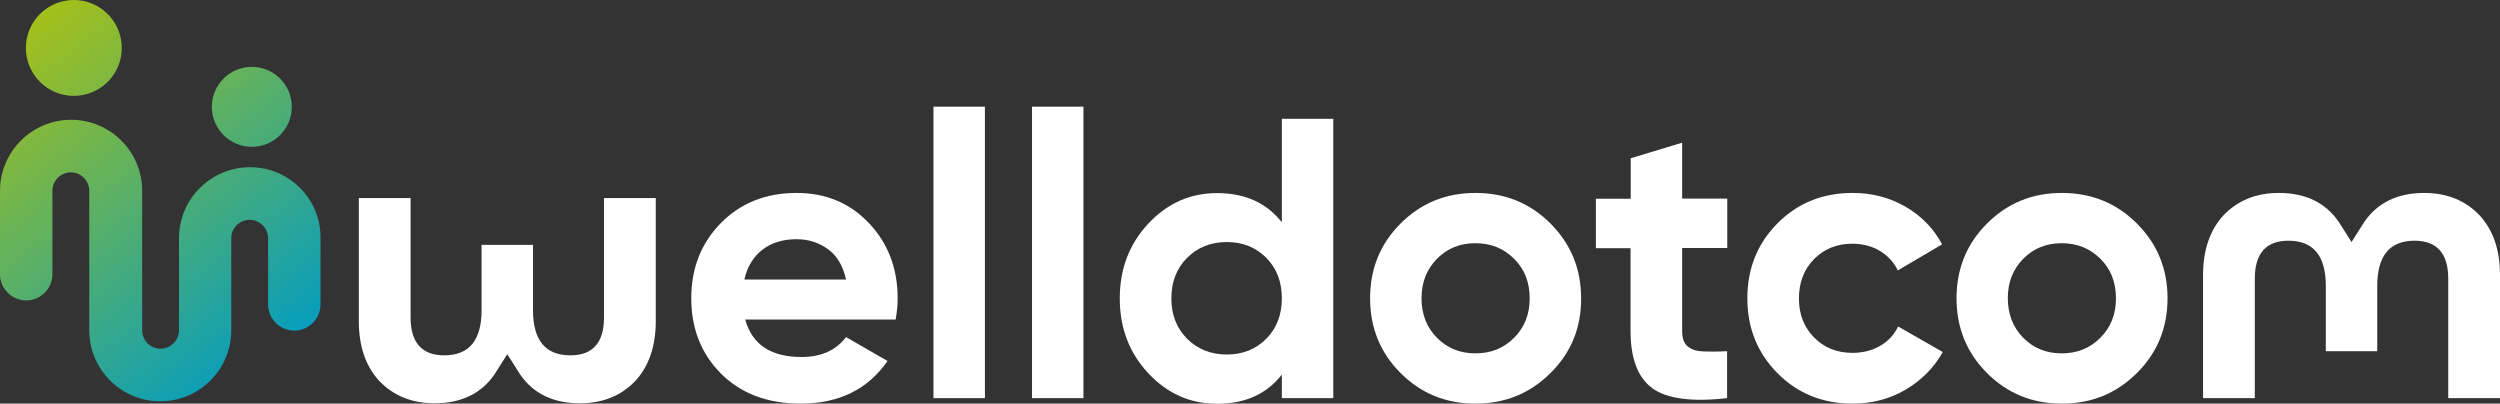
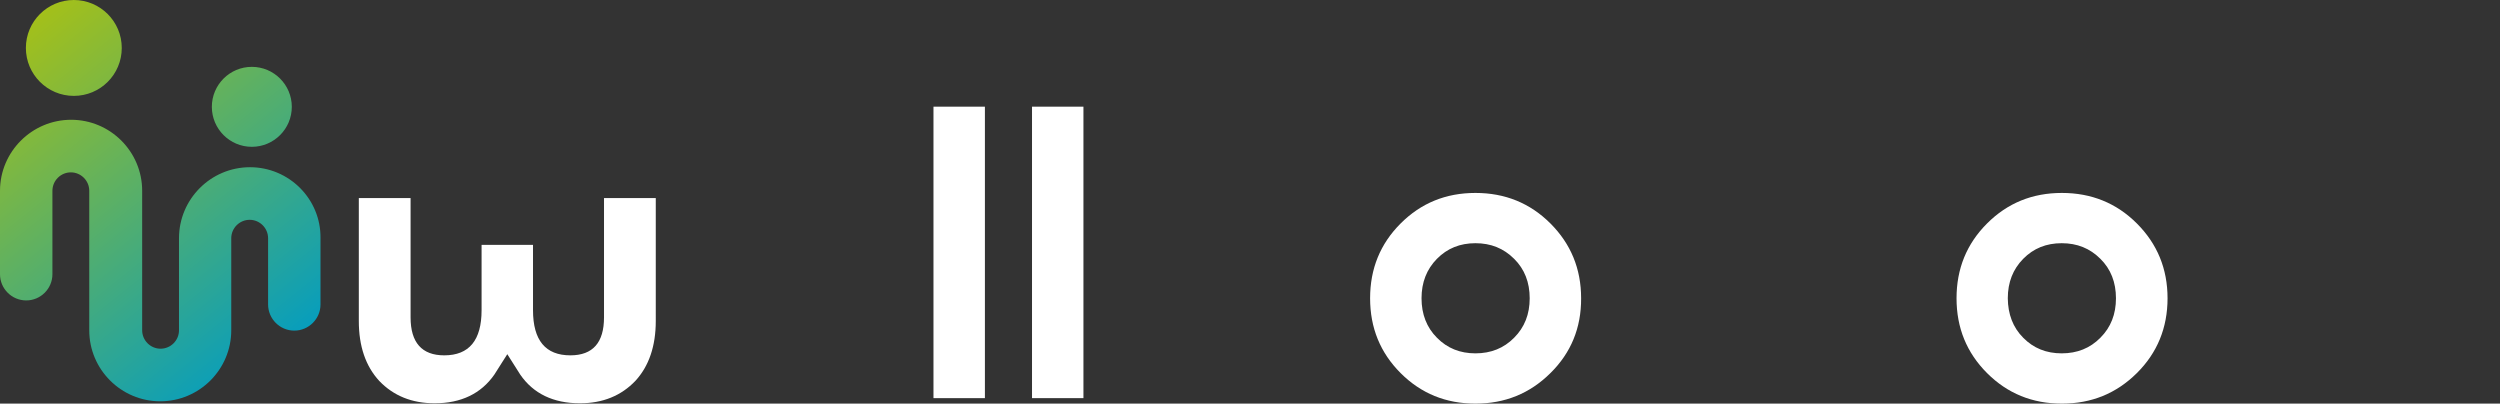
<svg xmlns="http://www.w3.org/2000/svg" version="1.1" id="Laag_1" x="0px" y="0px" viewBox="0 0 1507 243.3" style="enable-background:new 0 0 1507 243.3;" xml:space="preserve">
  <rect x="0" y="0" width="1507" height="243.3" fill="#333333" stroke="none" />
  <style type="text/css">
	.st0{fill:#FFFFFF;}
	.st1{fill:url(#SVGID_1_);}
</style>
  <g>
-     <path class="st0" d="M449.2,192.6c4.2,15.1,15.5,22.6,33.9,22.6c11.9,0,20.8-4,26.9-12l25,14.4c-11.9,17.2-29.4,25.7-52.4,25.7   c-19.9,0-35.8-6-47.9-18c-12-12-18-27.2-18-45.5c0-18.1,5.9-33.2,17.8-45.3c11.9-12.1,27.1-18.2,45.7-18.2   c17.6,0,32.2,6.1,43.7,18.3c11.5,12.2,17.2,27.3,17.2,45.2c0,4-0.4,8.3-1.2,12.8H449.2z M448.7,168.5H510   c-1.8-8.2-5.4-14.3-10.9-18.3c-5.5-4-11.8-6-18.9-6c-8.3,0-15.2,2.1-20.7,6.4C454.1,154.8,450.4,160.8,448.7,168.5z" />
    <path class="st0" d="M562.7,240V64.3h31V240H562.7z" />
    <path class="st0" d="M622.1,240V64.3h31V240H622.1z" />
-     <path class="st0" d="M772.7,71.6h31V240h-31v-14.2c-9.1,11.7-22.1,17.6-39,17.6c-16.2,0-30-6.1-41.5-18.4   c-11.5-12.3-17.2-27.3-17.2-45.1c0-17.8,5.7-32.8,17.2-45.1c11.5-12.3,25.3-18.4,41.5-18.4c16.8,0,29.8,5.9,39,17.6V71.6z    M715.6,204.2c6.3,6.3,14.3,9.5,23.9,9.5c9.6,0,17.6-3.2,23.8-9.5c6.3-6.3,9.4-14.5,9.4-24.4c0-9.9-3.1-18.1-9.4-24.4   c-6.3-6.3-14.2-9.5-23.8-9.5c-9.6,0-17.6,3.2-23.9,9.5c-6.3,6.3-9.5,14.5-9.5,24.4C706.1,189.8,709.3,197.9,715.6,204.2z" />
    <path class="st0" d="M934.6,224.9c-12.4,12.3-27.4,18.4-45.2,18.4c-17.8,0-32.8-6.1-45.1-18.4c-12.3-12.3-18.4-27.3-18.4-45.1   c0-17.8,6.1-32.8,18.4-45.1c12.3-12.3,27.3-18.4,45.1-18.4c17.8,0,32.9,6.1,45.2,18.4c12.3,12.3,18.5,27.3,18.5,45.1   C953.2,197.6,947,212.7,934.6,224.9z M866.2,203.6c6.2,6.3,13.9,9.4,23.2,9.4c9.3,0,17.1-3.1,23.3-9.4c6.3-6.3,9.4-14.2,9.4-23.8   c0-9.6-3.1-17.6-9.4-23.8c-6.3-6.3-14-9.4-23.3-9.4c-9.3,0-17,3.1-23.2,9.4c-6.2,6.3-9.3,14.2-9.3,23.8   C856.9,189.4,860,197.4,866.2,203.6z" />
-     <path class="st0" d="M1041.2,149.5H1014v50c0,4.2,1,7.2,3.1,9.1c2.1,1.9,5.1,3,9.1,3.2c4,0.2,9,0.2,14.9-0.1V240   c-21.3,2.4-36.4,0.4-45.1-6c-8.7-6.4-13.1-17.9-13.1-34.4v-50h-20.9v-29.8H983V95.4l31-9.4v33.7h27.2V149.5z" />
-     <path class="st0" d="M1116.8,243.3c-18.1,0-33.2-6.1-45.3-18.3c-12.1-12.2-18.2-27.3-18.2-45.2c0-18,6.1-33,18.2-45.2   c12.1-12.2,27.2-18.3,45.3-18.3c11.7,0,22.4,2.8,32,8.4c9.6,5.6,16.9,13.2,21.9,22.6L1144,163c-2.4-5-6.1-8.9-10.9-11.8   c-4.9-2.9-10.4-4.3-16.5-4.3c-9.3,0-17,3.1-23.1,9.3c-6.1,6.2-9.1,14.1-9.1,23.7c0,9.5,3,17.3,9.1,23.5c6.1,6.2,13.8,9.3,23.1,9.3   c6.3,0,11.8-1.4,16.7-4.2c4.9-2.8,8.5-6.7,10.9-11.7l26.9,15.4c-5.3,9.5-12.8,17-22.4,22.7C1139.1,240.5,1128.5,243.3,1116.8,243.3   z" />
    <path class="st0" d="M1288.1,224.9c-12.4,12.3-27.4,18.4-45.2,18.4c-17.8,0-32.8-6.1-45.1-18.4c-12.3-12.3-18.4-27.3-18.4-45.1   c0-17.8,6.1-32.8,18.4-45.1c12.3-12.3,27.3-18.4,45.1-18.4c17.8,0,32.9,6.1,45.2,18.4c12.3,12.3,18.5,27.3,18.5,45.1   C1306.6,197.6,1300.4,212.7,1288.1,224.9z M1219.6,203.6c6.2,6.3,13.9,9.4,23.2,9.4c9.3,0,17.1-3.1,23.3-9.4   c6.3-6.3,9.4-14.2,9.4-23.8c0-9.6-3.1-17.6-9.4-23.8c-6.3-6.3-14-9.4-23.3-9.4c-9.3,0-17,3.1-23.2,9.4c-6.2,6.3-9.3,14.2-9.3,23.8   C1210.4,189.4,1213.4,197.4,1219.6,203.6z" />
-     <path class="st0" d="M1507,165.8V240h-31.2V168c0-15.2-6.8-22.9-20.3-22.9c-15,0-22.5,9.1-22.5,27.2v39.4h-31v-39.4   c0-18.1-7.5-27.2-22.5-27.2c-13.6,0-20.3,7.7-20.3,22.9V240h-31.2v-74.1c0-15.1,4.1-27.2,12.3-36.1c8.5-8.9,19.6-13.5,33.4-13.5   c16,0,28,5.8,36,17.3l7.8,12.3l7.8-12.3c8-11.5,20.1-17.3,36-17.3c13.8,0,24.9,4.6,33.4,13.5C1502.9,138.7,1507,150.7,1507,165.8   L1507,165.8z" />
    <path class="st0" d="M395.3,193.5c0,15.1-4.1,27.2-12.3,36.1c-8.5,8.9-19.6,13.5-33.4,13.5c-16,0-28.1-5.8-36-17.3l-7.8-12.3   l-7.8,12.3c-8,11.5-20.1,17.3-36,17.3c-13.8,0-24.9-4.6-33.4-13.5c-8.2-8.9-12.3-20.9-12.3-36.1v-74.1h31.2v71.9   c0,15.2,6.8,22.9,20.3,22.9c15,0,22.5-9.1,22.5-27.2v-39.4h31V187c0,18.1,7.5,27.2,22.5,27.2c13.6,0,20.3-7.7,20.3-22.9v-71.9h31.2   L395.3,193.5L395.3,193.5z" />
  </g>
  <g>
    <linearGradient id="SVGID_1_" gradientUnits="userSpaceOnUse" x1="6.019" y1="10.882" x2="174.272" y2="221.529">
      <stop offset="0" style="stop-color:#A9C114" />
      <stop offset="1" style="stop-color:#009CC4" />
    </linearGradient>
    <path class="st1" d="M150.7,100.8c-23.6,0-42.8,19.2-42.8,42.8v55.5c0,0,0,0,0,0c0,6.1-5,11.1-11.1,11.1s-11.1-5-11.1-11.1   c0,0,0,0,0,0V115c0-23.6-19.2-42.8-42.8-42.8S0,91.4,0,115l0,50.3c0,8.7,7.1,15.8,15.8,15.8s15.8-7.1,15.8-15.8l0-50.3   c0-6.1,5-11.1,11.1-11.1c6.1,0,11.1,5,11.1,11.1c0,0,0,0,0,0v84.1c0,23.6,19.2,42.8,42.8,42.8c23.6,0,42.8-19.2,42.8-42.8v-55.5   c0,0,0,0,0,0c0-6.1,5-11.1,11.1-11.1c6.1,0,11.1,5,11.1,11.1v39.9c0,8.7,7.1,15.8,15.8,15.8s15.8-7.1,15.8-15.8v-39.9   C193.5,120,174.3,100.8,150.7,100.8z M44.5,57.8c16,0,28.9-12.9,28.9-28.9C73.4,12.9,60.4,0,44.5,0S15.6,12.9,15.6,28.9   C15.6,44.8,28.5,57.8,44.5,57.8z M151.8,88.5c13.3,0,24.1-10.8,24.1-24.1s-10.8-24.1-24.1-24.1c-13.3,0-24.1,10.8-24.1,24.1   S138.5,88.5,151.8,88.5z" />
  </g>
</svg>